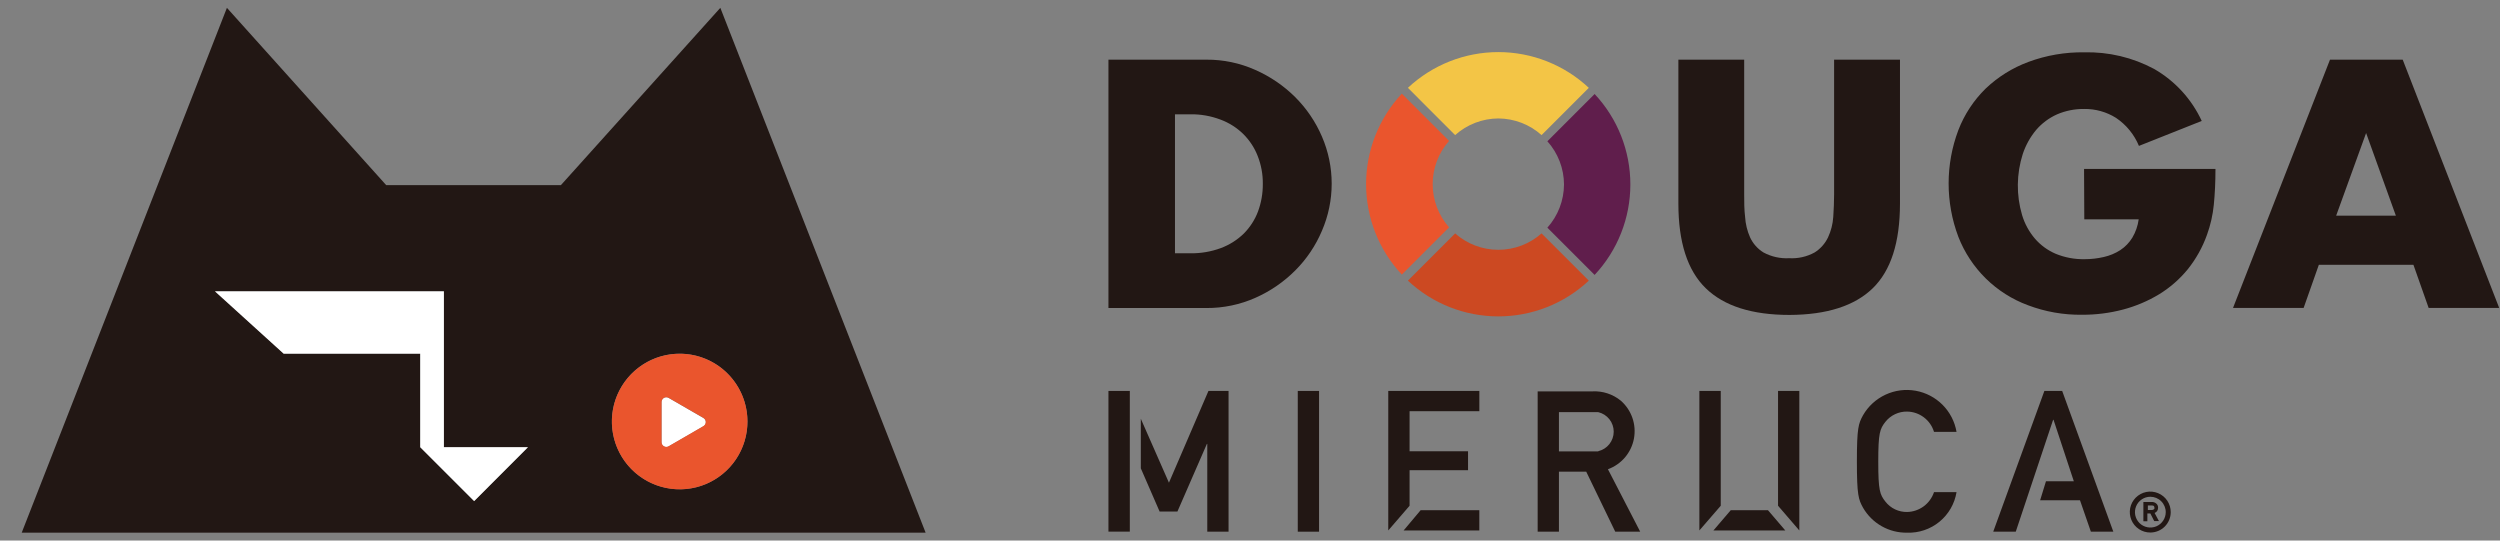
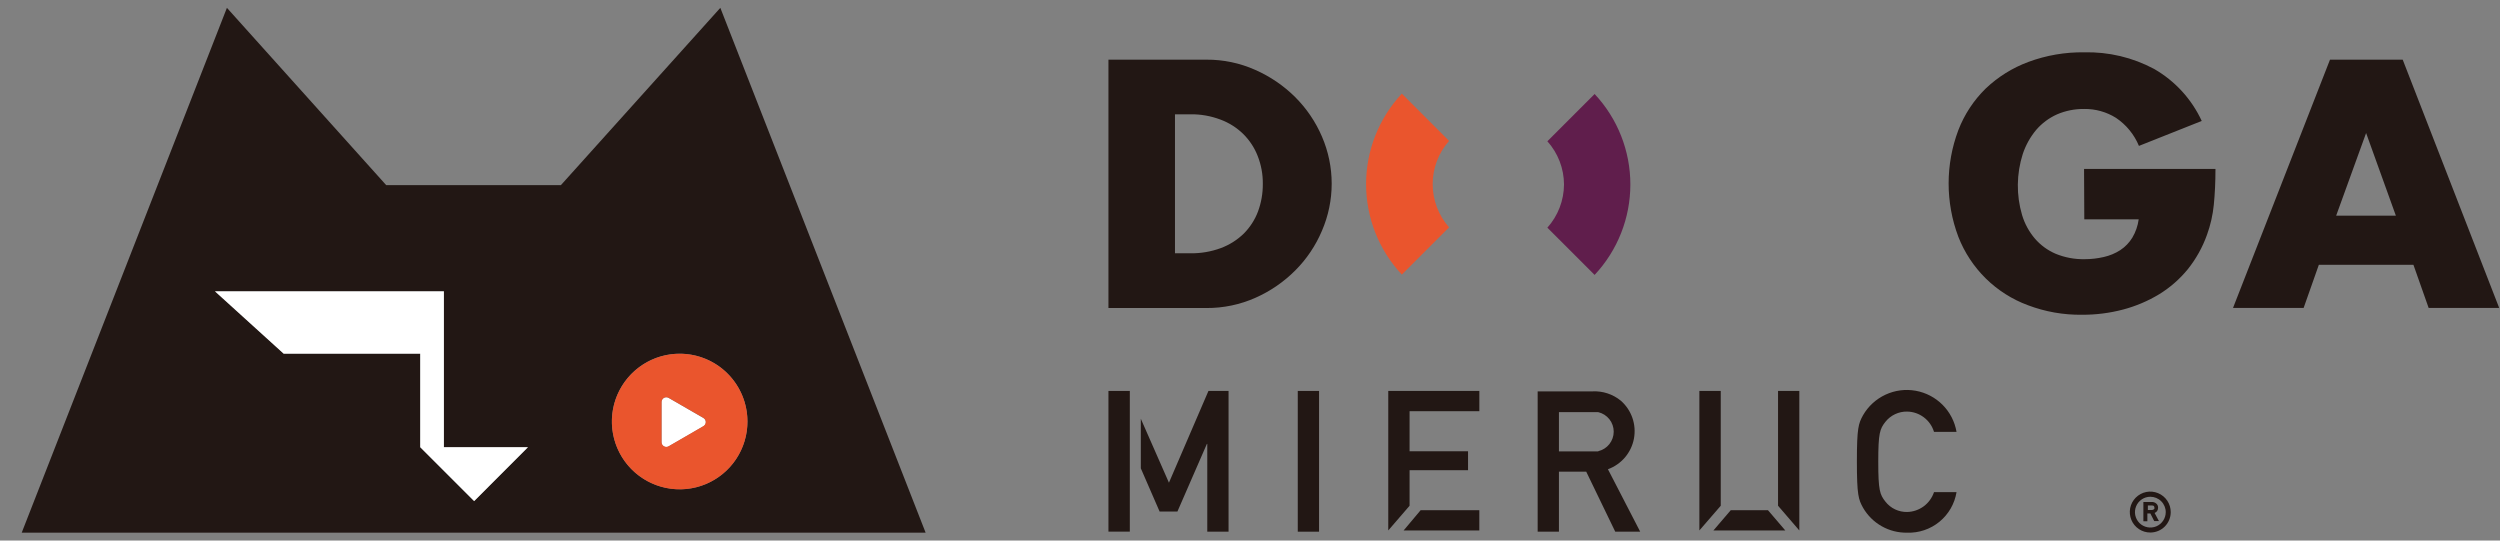
<svg xmlns="http://www.w3.org/2000/svg" width="111" height="24" viewBox="0 0 111 24" fill="none">
  <rect x="0" y="0" width="111" height="24" fill="#808080" stroke="none" />
  <path d="M31.983 0.348L24.903 8.221H17.148L10.075 0.348L0.964 23.651H3.062H38.649H41.098L31.983 0.348ZM23.441 19.858L21.051 22.248L18.658 19.858V15.704H12.598L9.551 12.934H19.707V19.855H23.441V19.858ZM30.181 21.724C29.585 21.724 29.003 21.548 28.507 21.218C28.012 20.888 27.626 20.418 27.397 19.868C27.169 19.318 27.109 18.713 27.224 18.129C27.34 17.545 27.627 17.008 28.047 16.587C28.468 16.165 29.004 15.878 29.588 15.762C30.172 15.645 30.778 15.705 31.328 15.932C31.878 16.16 32.349 16.546 32.679 17.041C33.01 17.536 33.187 18.118 33.187 18.714C33.187 19.511 32.87 20.276 32.307 20.841C31.743 21.405 30.978 21.723 30.181 21.724Z" fill="#221714" />
  <path d="M18.658 19.854V15.703V19.854L21.051 22.247L23.44 19.854L21.051 22.247L18.658 19.854Z" fill="white" />
  <path d="M9.54 12.934L12.594 15.703L9.543 12.934H9.54Z" fill="white" />
  <path d="M29.686 17.665C29.654 17.647 29.617 17.637 29.581 17.638C29.544 17.638 29.508 17.648 29.476 17.667C29.444 17.686 29.418 17.712 29.399 17.744C29.381 17.776 29.372 17.813 29.372 17.849V19.637C29.372 19.674 29.381 19.71 29.399 19.742C29.418 19.774 29.444 19.801 29.476 19.82C29.508 19.838 29.544 19.848 29.581 19.849C29.617 19.849 29.654 19.84 29.686 19.822L31.23 18.928C31.263 18.91 31.29 18.883 31.31 18.851C31.329 18.818 31.339 18.781 31.339 18.743C31.339 18.706 31.329 18.668 31.31 18.636C31.29 18.603 31.263 18.577 31.23 18.559L29.686 17.665Z" fill="white" />
  <path d="M19.707 19.855V12.934H9.54H9.543H19.707V19.855H23.441H19.707Z" fill="black" />
  <path d="M19.708 12.934H9.544L12.595 15.703H18.659V19.855L21.052 22.248L23.441 19.855H19.708V12.934Z" fill="white" />
  <path d="M30.181 15.707C29.586 15.706 29.003 15.882 28.508 16.213C28.012 16.543 27.626 17.013 27.397 17.563C27.169 18.113 27.109 18.719 27.225 19.303C27.341 19.887 27.628 20.424 28.049 20.845C28.47 21.266 29.007 21.553 29.591 21.669C30.175 21.785 30.781 21.725 31.331 21.497C31.881 21.269 32.351 20.882 32.682 20.387C33.012 19.891 33.188 19.309 33.187 18.713C33.186 17.916 32.869 17.152 32.306 16.589C31.742 16.025 30.978 15.708 30.181 15.707ZM31.23 18.92L29.686 19.814C29.654 19.832 29.618 19.841 29.581 19.841C29.544 19.841 29.508 19.831 29.476 19.812C29.444 19.793 29.418 19.767 29.4 19.734C29.382 19.702 29.372 19.666 29.372 19.629V17.849C29.372 17.812 29.382 17.776 29.4 17.744C29.418 17.712 29.444 17.685 29.476 17.666C29.508 17.648 29.544 17.638 29.581 17.637C29.618 17.637 29.654 17.646 29.686 17.664L31.23 18.554C31.262 18.573 31.289 18.599 31.308 18.632C31.326 18.664 31.336 18.7 31.336 18.737C31.336 18.774 31.326 18.811 31.308 18.843C31.289 18.875 31.262 18.902 31.23 18.92Z" fill="#EA552D" />
  <path d="M57.621 17.358H58.566V23.607H57.621V17.358Z" fill="#221714" />
  <path d="M86.87 21.852C86.785 22.368 86.516 22.834 86.112 23.165C85.709 23.496 85.198 23.669 84.677 23.651C84.281 23.658 83.891 23.559 83.547 23.364C83.203 23.169 82.917 22.886 82.719 22.543C82.516 22.174 82.446 21.989 82.446 20.49C82.446 18.99 82.516 18.806 82.719 18.436C82.949 18.037 83.297 17.719 83.715 17.524C84.133 17.329 84.6 17.268 85.054 17.349C85.508 17.43 85.925 17.648 86.251 17.975C86.576 18.302 86.792 18.721 86.87 19.175H85.87C85.792 18.918 85.635 18.692 85.42 18.53C85.206 18.368 84.945 18.278 84.677 18.274C84.492 18.27 84.309 18.31 84.142 18.389C83.975 18.467 83.828 18.584 83.713 18.728C83.465 19.046 83.395 19.219 83.395 20.501C83.395 21.782 83.465 21.956 83.713 22.273C83.827 22.419 83.974 22.537 84.141 22.616C84.308 22.695 84.491 22.735 84.677 22.732C84.942 22.726 85.198 22.638 85.412 22.481C85.625 22.323 85.785 22.104 85.87 21.852H86.87Z" fill="#221714" />
  <path d="M78.499 22.654H76.844L76.076 23.552H79.267L78.499 22.654Z" fill="#221714" />
  <path d="M63.075 22.654L62.321 23.552H65.682V22.654H63.075Z" fill="#221714" />
-   <path d="M75.452 17.358V23.552L76.401 22.455V17.358H75.452Z" fill="#221714" />
+   <path d="M75.452 17.358V23.552L76.401 22.455V17.358H75.452" fill="#221714" />
  <path d="M79.89 17.358H78.945V22.455L79.89 23.552V17.358Z" fill="#221714" />
  <path d="M65.683 18.256V17.358H61.639V23.552L62.585 22.455V20.878H65.181V20.036H62.585V18.256H65.683Z" fill="#221714" />
-   <path d="M91.561 17.358H90.77L88.499 23.607H89.5L91.158 18.64H91.177L92.078 21.369H90.841L90.582 22.211H92.351L92.835 23.607H93.832L91.561 17.358Z" fill="#221714" />
  <path d="M50.164 17.358H49.215V23.604H50.164V17.358Z" fill="#221714" />
  <path d="M53.655 17.358L51.901 21.432L50.652 18.592V20.793L51.487 22.713H52.277L53.585 19.711H53.603V23.607H54.548V17.358H53.655Z" fill="#221714" />
  <path d="M71.392 20.834C71.686 20.727 71.947 20.546 72.15 20.308C72.352 20.069 72.489 19.782 72.547 19.475C72.604 19.168 72.581 18.851 72.479 18.556C72.377 18.26 72.2 17.997 71.965 17.791C71.608 17.499 71.155 17.351 70.694 17.377H68.272V23.607H69.217V20.941H70.428L71.717 23.607H72.825L71.392 20.834ZM70.964 20.043H69.217V18.3H70.964C71.159 18.346 71.332 18.457 71.457 18.614C71.581 18.771 71.649 18.966 71.649 19.166C71.649 19.366 71.581 19.561 71.457 19.718C71.332 19.875 71.159 19.986 70.964 20.032V20.043Z" fill="#221714" />
  <path d="M95.664 22.776C95.712 22.757 95.753 22.724 95.781 22.681C95.808 22.638 95.822 22.587 95.819 22.536C95.82 22.499 95.812 22.463 95.796 22.43C95.78 22.397 95.757 22.369 95.727 22.348C95.672 22.306 95.604 22.285 95.535 22.288H95.166V23.145H95.343V22.798H95.476L95.646 23.134H95.856L95.664 22.776ZM95.664 22.536C95.665 22.55 95.663 22.563 95.658 22.576C95.653 22.589 95.645 22.601 95.635 22.61C95.623 22.622 95.608 22.631 95.592 22.636C95.576 22.642 95.559 22.644 95.542 22.643H95.365V22.444H95.55C95.579 22.441 95.607 22.449 95.631 22.466C95.639 22.475 95.646 22.486 95.649 22.498C95.652 22.511 95.652 22.523 95.649 22.536H95.664Z" fill="#221714" />
  <path d="M95.475 23.644C95.295 23.645 95.119 23.592 94.969 23.493C94.819 23.393 94.702 23.251 94.633 23.085C94.564 22.919 94.546 22.736 94.58 22.559C94.615 22.383 94.702 22.221 94.829 22.093C94.957 21.966 95.119 21.879 95.295 21.844C95.472 21.809 95.655 21.828 95.821 21.897C95.987 21.966 96.129 22.083 96.229 22.233C96.328 22.383 96.381 22.559 96.38 22.739C96.38 22.979 96.285 23.209 96.115 23.379C95.945 23.549 95.715 23.644 95.475 23.644ZM95.475 22.056C95.34 22.056 95.208 22.096 95.096 22.171C94.983 22.246 94.896 22.353 94.844 22.478C94.792 22.603 94.779 22.74 94.805 22.873C94.832 23.005 94.897 23.127 94.992 23.223C95.088 23.318 95.21 23.383 95.342 23.409C95.475 23.436 95.612 23.422 95.737 23.371C95.862 23.319 95.968 23.231 96.043 23.119C96.118 23.007 96.159 22.875 96.159 22.739C96.159 22.558 96.087 22.384 95.958 22.256C95.83 22.128 95.656 22.056 95.475 22.056Z" fill="#221714" />
  <path d="M49.215 2.649H53.566C54.312 2.644 55.051 2.799 55.733 3.103C56.392 3.393 56.991 3.801 57.502 4.307C58.008 4.811 58.413 5.408 58.695 6.065C58.98 6.725 59.127 7.436 59.127 8.155C59.127 8.874 58.98 9.585 58.695 10.245C58.417 10.903 58.015 11.502 57.51 12.007C57.001 12.518 56.401 12.93 55.741 13.222C55.054 13.527 54.31 13.682 53.558 13.676H49.215V2.649ZM52.169 11.246H52.845C53.31 11.254 53.772 11.175 54.208 11.014C54.588 10.872 54.934 10.653 55.224 10.371C55.499 10.095 55.713 9.764 55.852 9.4C55.999 9.004 56.073 8.585 56.069 8.162C56.074 7.742 55.997 7.324 55.844 6.933C55.702 6.565 55.484 6.232 55.205 5.954C54.917 5.671 54.572 5.452 54.193 5.311C53.763 5.148 53.306 5.067 52.845 5.075H52.169V11.246Z" fill="#221714" />
-   <path d="M77.442 2.648V8.642C77.442 8.964 77.442 9.292 77.482 9.628C77.501 9.943 77.576 10.252 77.704 10.541C77.832 10.817 78.039 11.05 78.298 11.209C78.648 11.398 79.043 11.486 79.439 11.464C79.833 11.487 80.224 11.399 80.57 11.209C80.827 11.047 81.033 10.815 81.164 10.541C81.298 10.254 81.377 9.944 81.397 9.628C81.419 9.292 81.434 8.964 81.434 8.642V2.648H84.359V9.038C84.359 10.761 83.956 12.014 83.151 12.797C82.346 13.58 81.115 13.975 79.458 13.983C77.785 13.983 76.548 13.588 75.735 12.797C74.923 12.007 74.52 10.755 74.52 9.038V2.648H77.442Z" fill="#221714" />
  <path d="M92.532 7.501H98.367C98.367 8.084 98.341 8.609 98.293 9.093C98.248 9.548 98.146 9.996 97.99 10.426C97.793 10.979 97.504 11.496 97.137 11.955C96.78 12.392 96.352 12.767 95.87 13.063C95.372 13.364 94.834 13.593 94.271 13.742C93.675 13.9 93.06 13.978 92.443 13.975C91.621 13.986 90.804 13.842 90.035 13.55C89.336 13.291 88.7 12.886 88.168 12.363C87.637 11.839 87.222 11.21 86.951 10.515C86.375 8.988 86.375 7.303 86.951 5.776C87.219 5.081 87.634 4.451 88.166 3.93C88.712 3.411 89.358 3.009 90.065 2.748C90.856 2.455 91.695 2.311 92.539 2.323C93.621 2.297 94.691 2.551 95.645 3.062C96.571 3.595 97.309 4.401 97.757 5.37L94.969 6.478C94.76 5.972 94.405 5.539 93.95 5.233C93.525 4.967 93.033 4.83 92.532 4.838C92.119 4.834 91.71 4.915 91.332 5.078C90.977 5.237 90.662 5.471 90.408 5.765C90.143 6.083 89.94 6.447 89.81 6.84C89.53 7.719 89.519 8.662 89.78 9.547C89.894 9.928 90.085 10.281 90.342 10.585C90.595 10.881 90.914 11.115 91.272 11.268C91.681 11.435 92.12 11.517 92.561 11.508C92.845 11.508 93.127 11.476 93.403 11.412C93.666 11.354 93.916 11.25 94.142 11.105C94.357 10.963 94.539 10.775 94.674 10.555C94.823 10.305 94.919 10.027 94.958 9.739H92.543L92.532 7.501Z" fill="#221714" />
  <path d="M107.156 11.756H102.957L102.281 13.672H99.146L103.452 2.648H106.68L110.964 13.672H107.832L107.156 11.756ZM106.377 9.577L105.055 5.906L103.725 9.577H106.377Z" fill="#221714" />
-   <path d="M66.525 5.259C67.234 5.263 67.917 5.525 68.445 5.998L70.543 3.9C69.454 2.881 68.019 2.313 66.527 2.313C65.035 2.313 63.599 2.881 62.511 3.9L64.527 5.917L64.608 5.998C65.135 5.526 65.817 5.263 66.525 5.259Z" fill="#F3C546" />
  <path d="M62.241 12.192C61.222 11.103 60.654 9.667 60.654 8.175C60.654 6.684 61.222 5.248 62.241 4.159L64.258 6.176L64.339 6.257C63.87 6.786 63.611 7.468 63.611 8.175C63.611 8.883 63.87 9.565 64.339 10.094L62.241 12.192Z" fill="#EA552D" />
-   <path d="M64.608 10.363L64.527 10.444L62.511 12.461C63.599 13.481 65.035 14.048 66.527 14.048C68.019 14.048 69.454 13.481 70.543 12.461L68.445 10.363C67.916 10.832 67.234 11.091 66.527 11.091C65.82 11.091 65.137 10.832 64.608 10.363Z" fill="#CC4922" />
  <path d="M64.608 10.363L64.527 10.444L64.608 10.363Z" fill="#CC4822" />
  <path d="M62.241 12.191L64.257 10.175L62.241 12.191Z" fill="#EA552D" />
  <path d="M69.442 8.188C69.439 8.897 69.176 9.58 68.703 10.109L70.801 12.206C71.821 11.118 72.388 9.682 72.388 8.19C72.388 6.698 71.821 5.263 70.801 4.174L68.703 6.272C69.176 6.799 69.438 7.481 69.442 8.188Z" fill="#601E4C" />
</svg>